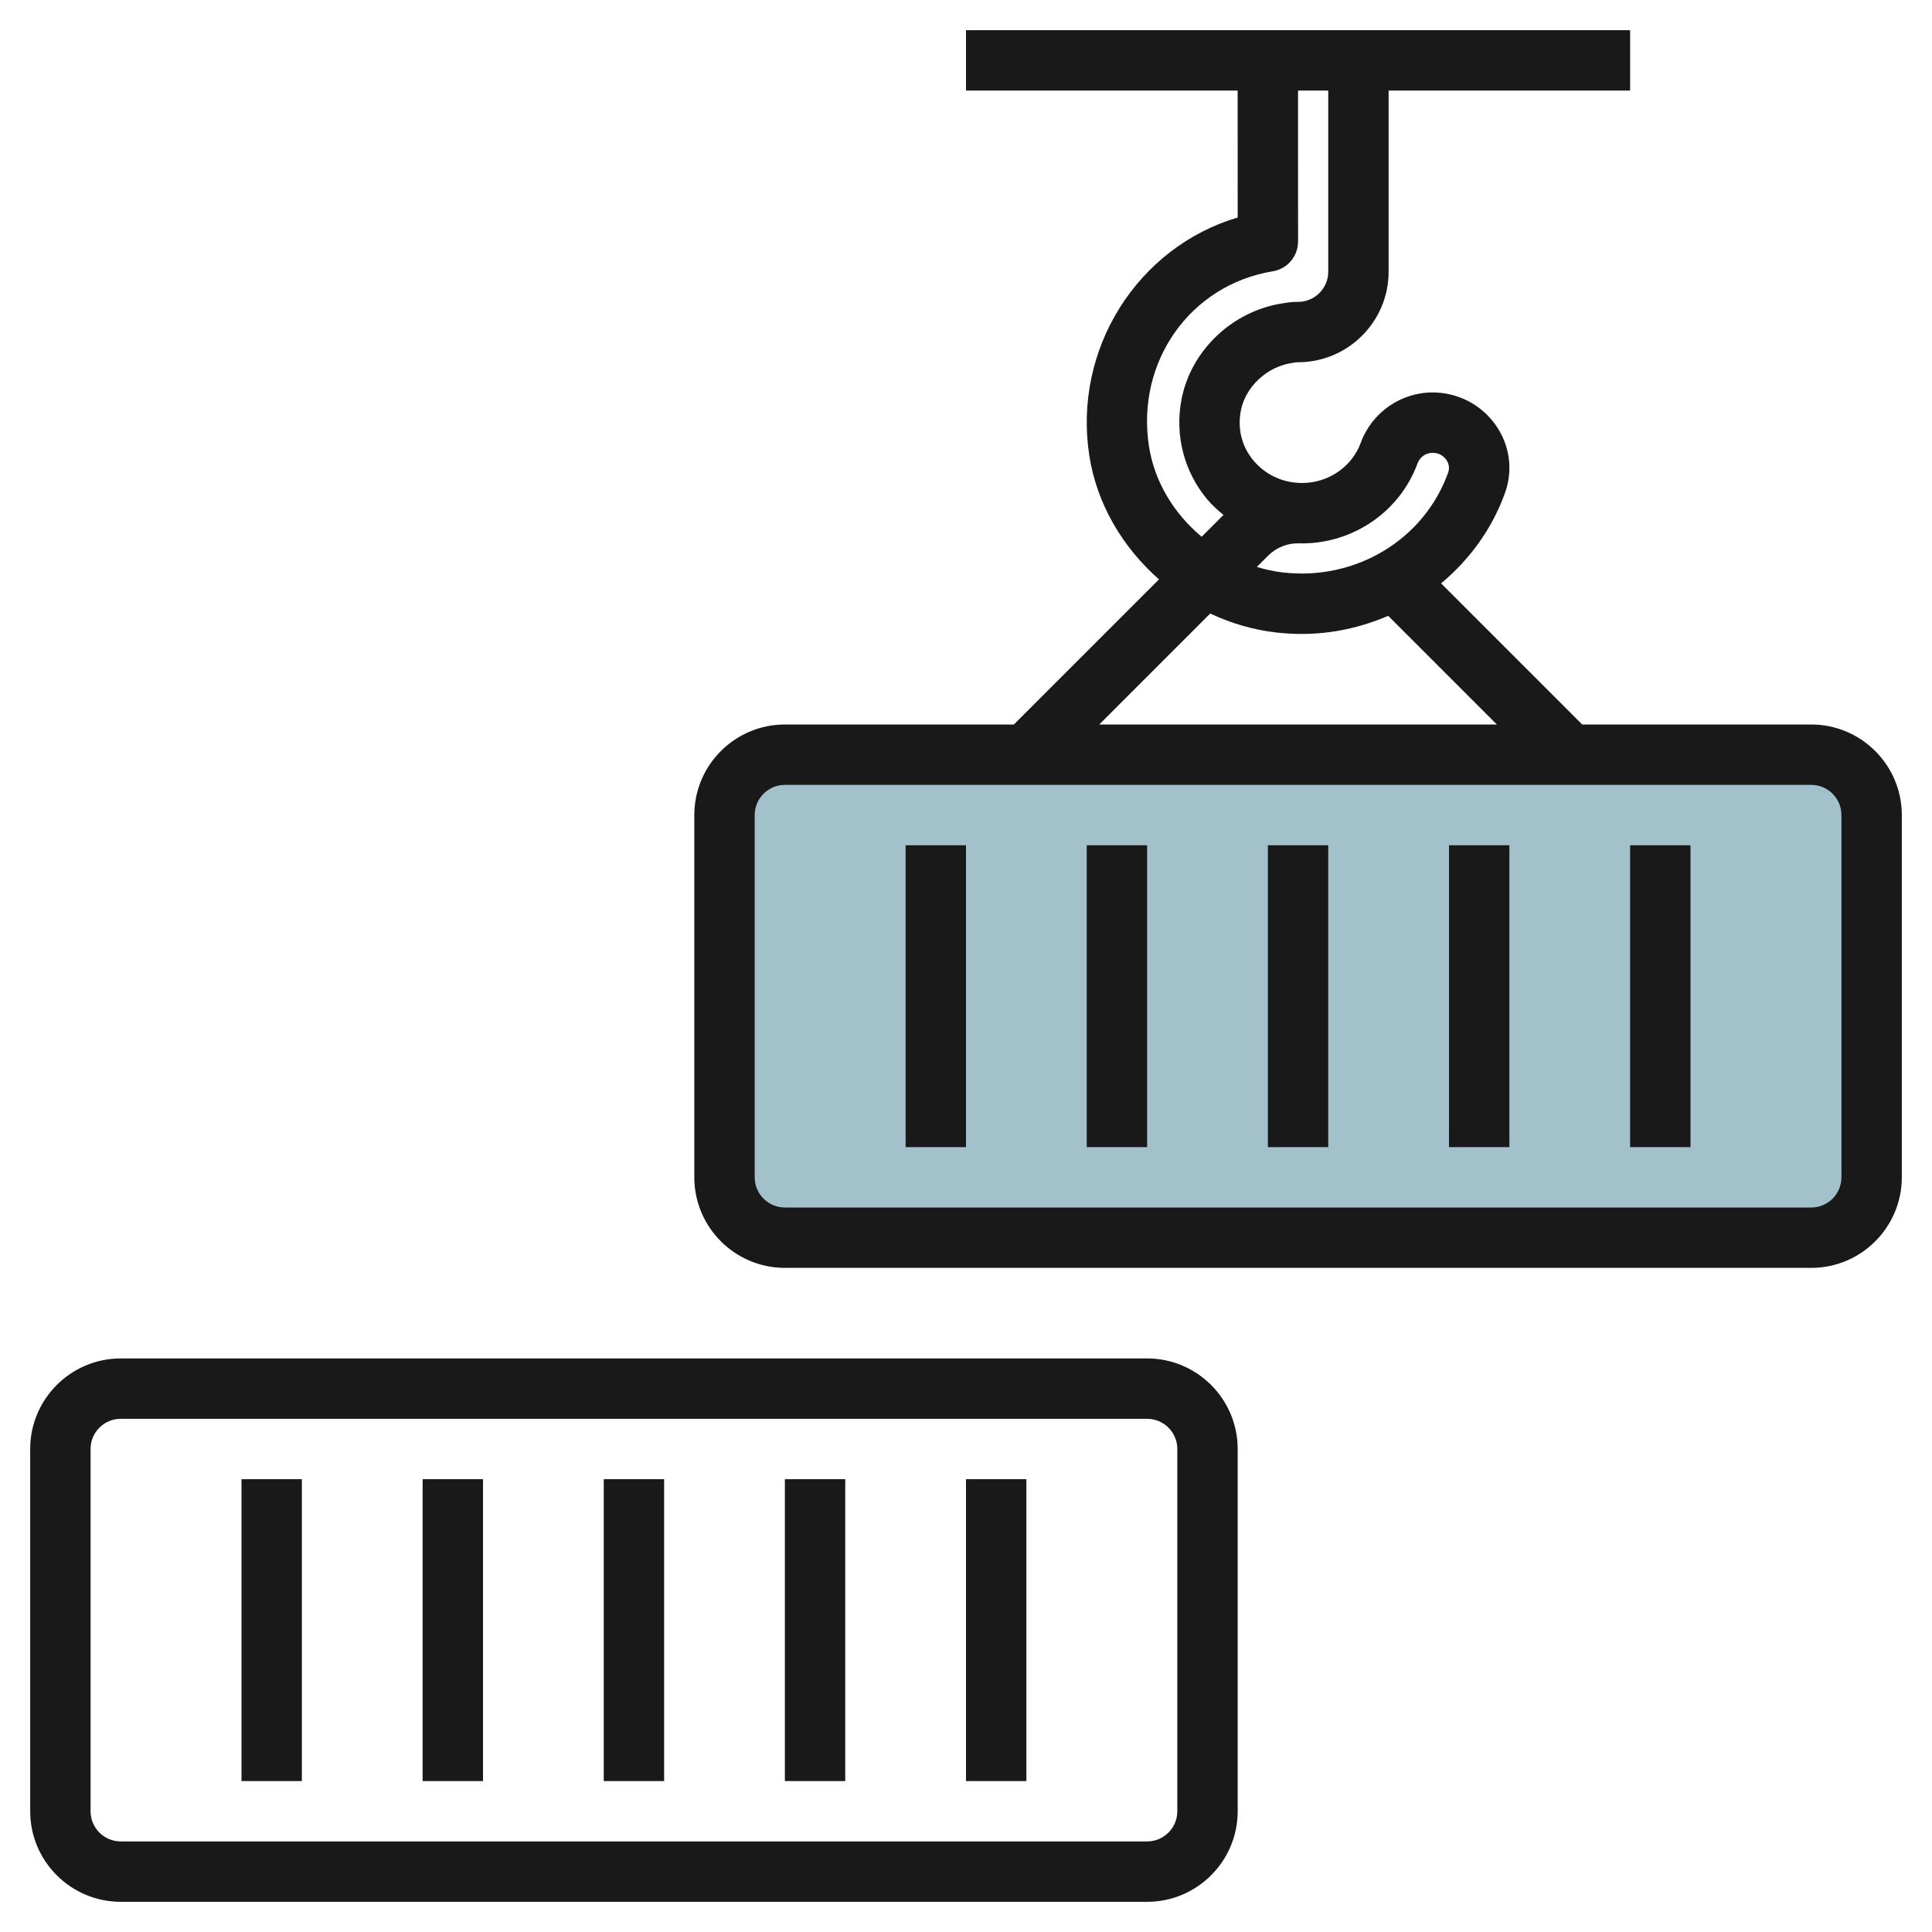
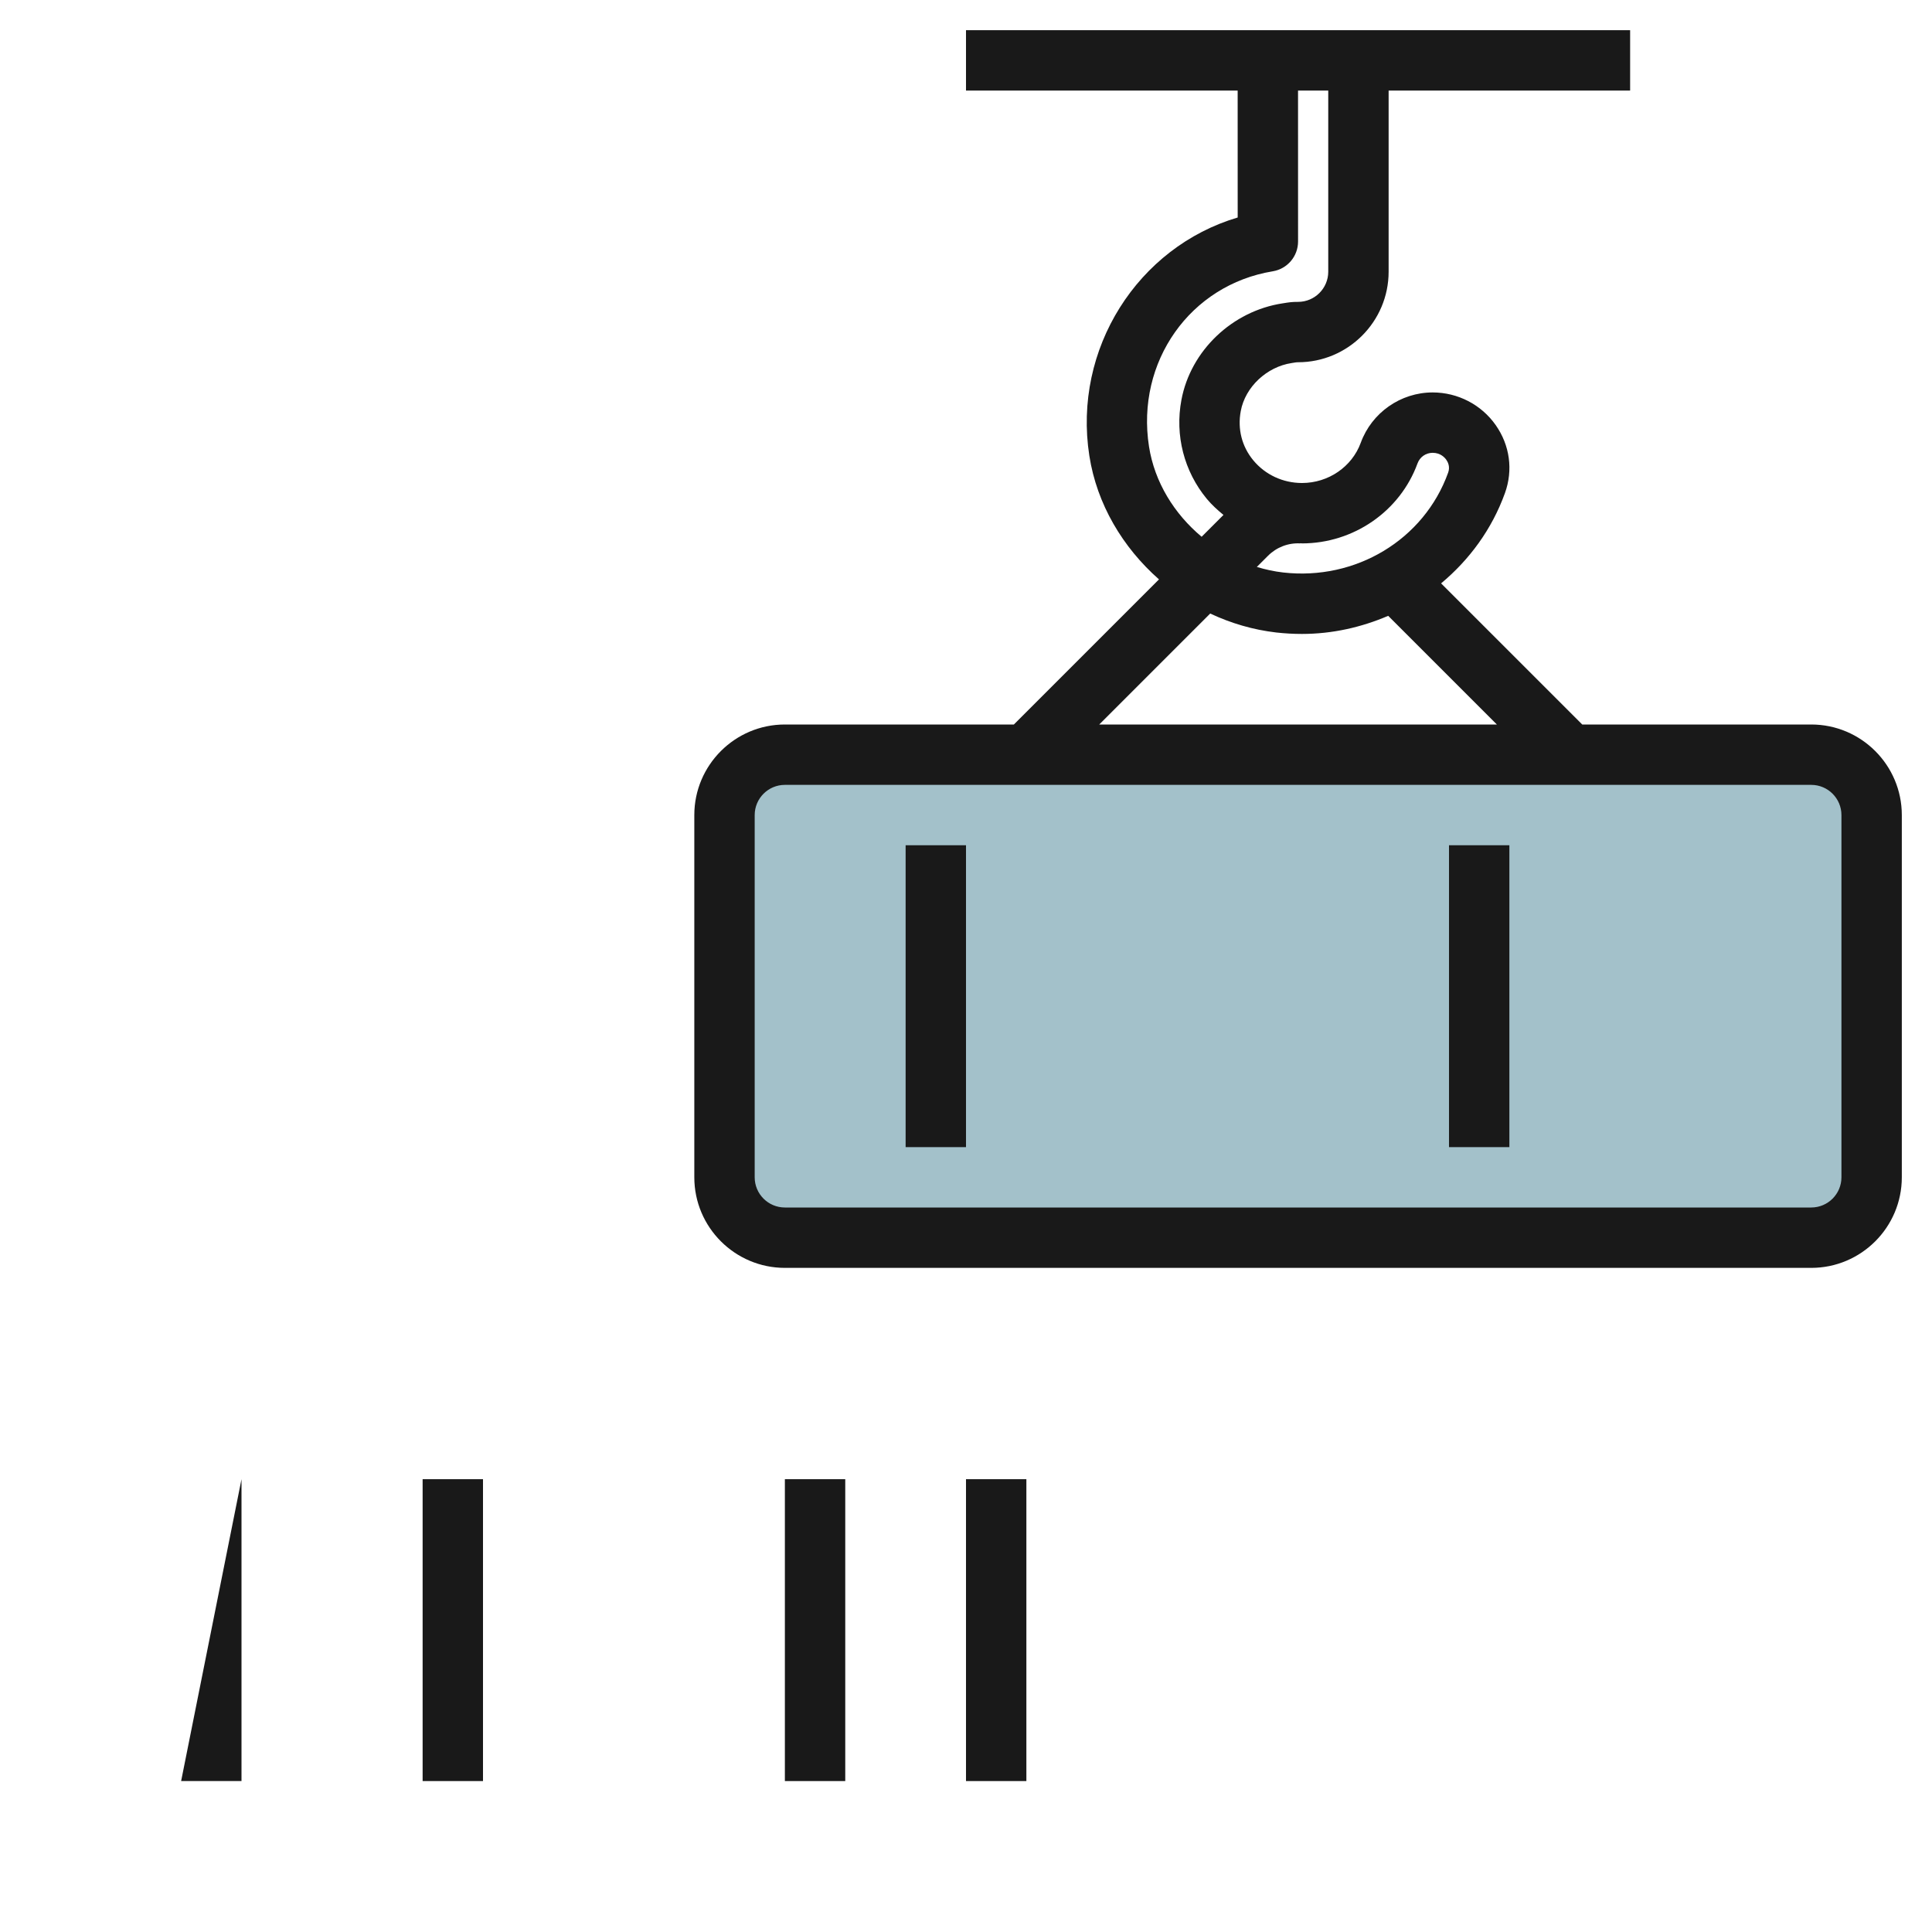
<svg xmlns="http://www.w3.org/2000/svg" id="Artboard_01" enable-background="new 0 0 64 64" height="512" viewBox="0 0 64 64" width="512">
  <g>
    <path d="m60 40.997h-34c-1.105 0-2-.895-2-2v-12c0-1.105.895-2 2-2h34c1.105 0 2 .895 2 2v12c0 1.104-.895 2-2 2z" fill="#a3c1ca" />
  </g>
  <g fill="#191919">
-     <path d="m4 63h34c1.654 0 3-1.346 3-3v-12c0-1.654-1.346-3-3-3h-34c-1.654 0-3 1.346-3 3v12c0 1.654 1.346 3 3 3zm-1-15c0-.551.448-1 1-1h34c.552 0 1 .449 1 1v12c0 .551-.448 1-1 1h-34c-.552 0-1-.449-1-1z" />
    <path d="m60 24h-7.586l-4.676-4.675c.934-.779 1.682-1.788 2.116-2.993.274-.763.162-1.584-.308-2.252-.475-.676-1.255-1.08-2.087-1.08-1.061 0-2.018.67-2.382 1.667-.291.797-1.073 1.333-1.947 1.333-.629 0-1.216-.273-1.611-.749-.381-.459-.529-1.04-.417-1.635.148-.796.859-1.465 1.688-1.59.003 0 .096-.015.1-.016.039-.006.058-.01.11-.01 1.654 0 3-1.346 3-3v-6h8v-2h-22v2h8.999l.001 4.205c-3.306.98-5.467 4.347-4.914 7.894.25 1.604 1.106 3.036 2.307 4.094l-4.807 4.807h-7.586c-1.654 0-3 1.346-3 3v12c0 1.654 1.346 3 3 3h34c1.654 0 3-1.346 3-3v-12c0-1.654-1.346-3-3-3zm-13.044-8.646c.078-.215.275-.354.503-.354.262 0 .403.161.451.23.054.076.132.231.062.426-.8 2.226-3.065 3.583-5.468 3.308-.298-.034-.588-.099-.87-.183l.37-.37c.282-.282.672-.434 1.072-.41v-.006c.018 0 .035.006.053.006 1.711-.001 3.248-1.064 3.827-2.647zm-8.894-.563c-.437-2.805 1.363-5.354 4.1-5.804.484-.08.838-.497.838-.987l-.001-5h1.001v6c0 .551-.448 1-1 1-.2 0-.276.011-.507.048-1.672.252-3.053 1.569-3.357 3.2-.221 1.173.088 2.369.844 3.281.165.198.354.368.549.529l-.723.723c-.909-.76-1.559-1.809-1.744-2.99zm2.028 5.533c.682.321 1.418.539 2.186.628.286.032.572.048.854.048 1.007 0 1.971-.221 2.856-.6l3.6 3.6h-13.172zm20.91 18.676c0 .551-.448 1-1 1h-34c-.552 0-1-.449-1-1v-12c0-.551.448-1 1-1h34c.552 0 1 .449 1 1z" />
-     <path d="m8 49h2v10h-2z" />
+     <path d="m8 49v10h-2z" />
    <path d="m14 49h2v10h-2z" />
-     <path d="m20 49h2v10h-2z" />
    <path d="m26 49h2v10h-2z" />
    <path d="m32 49h2v10h-2z" />
    <path d="m30 28h2v10h-2z" />
-     <path d="m36 28h2v10h-2z" />
-     <path d="m42 28h2v10h-2z" />
    <path d="m48 28h2v10h-2z" />
-     <path d="m54 28h2v10h-2z" />
  </g>
</svg>